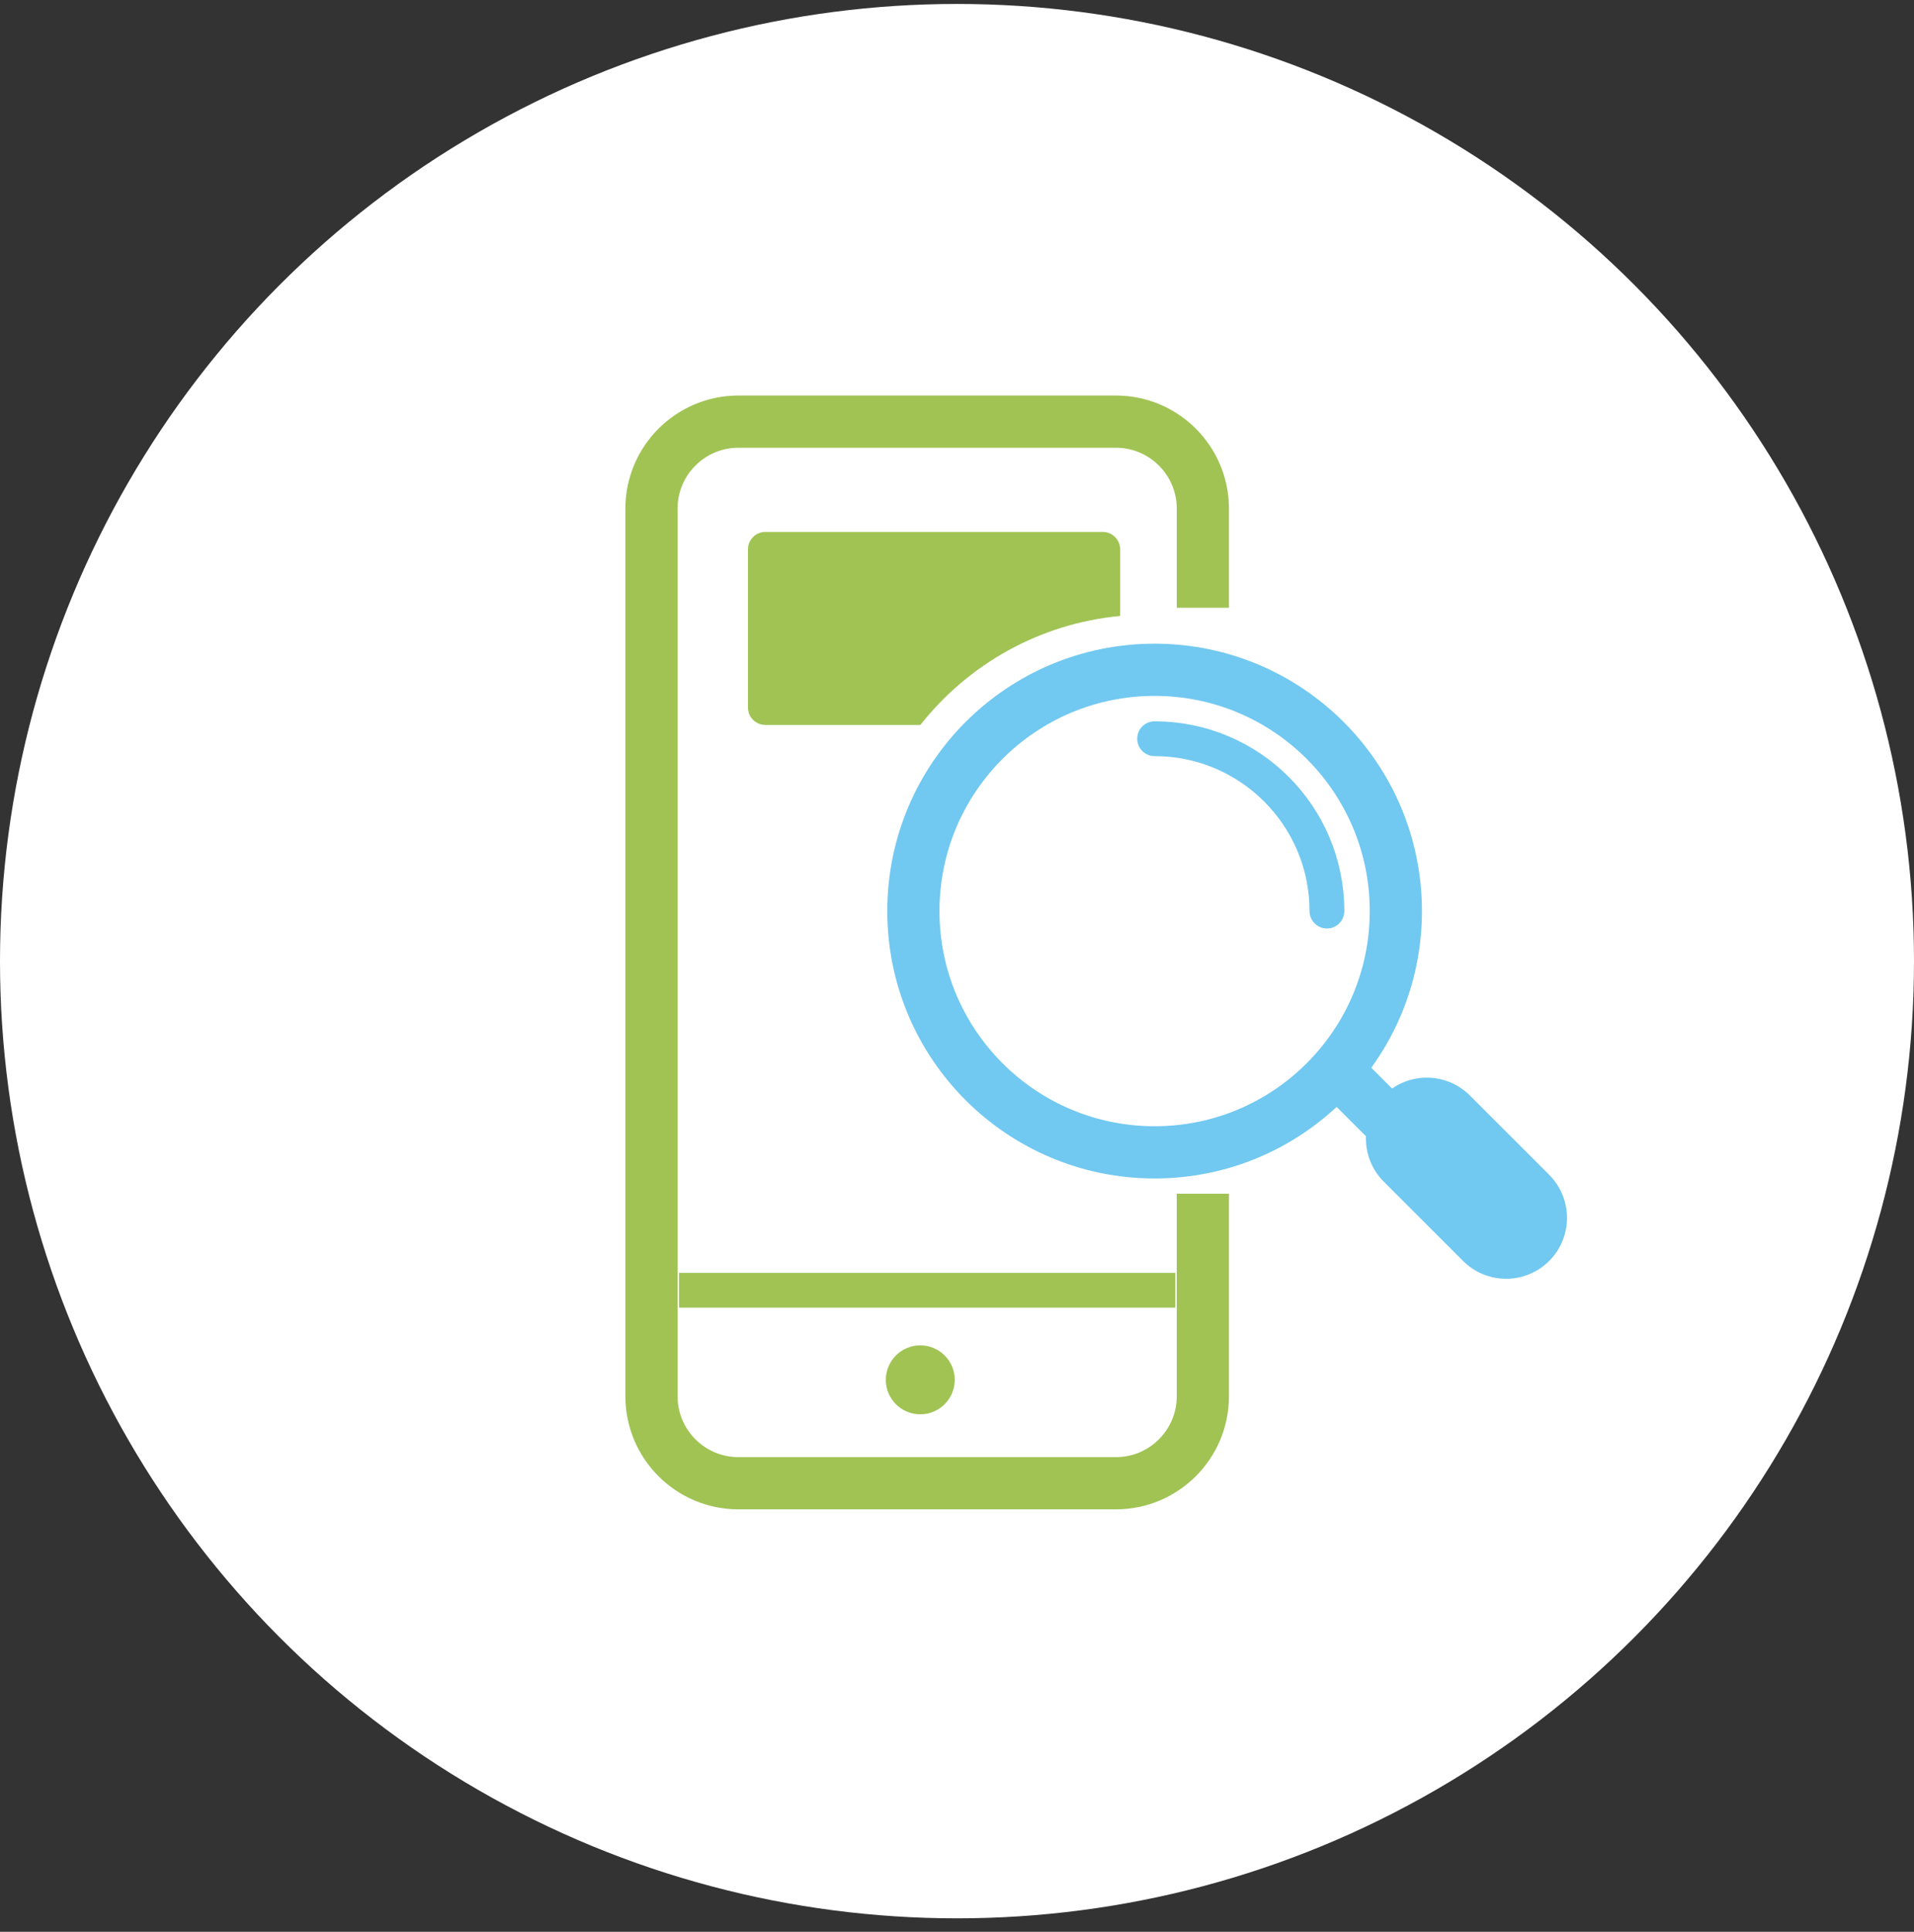
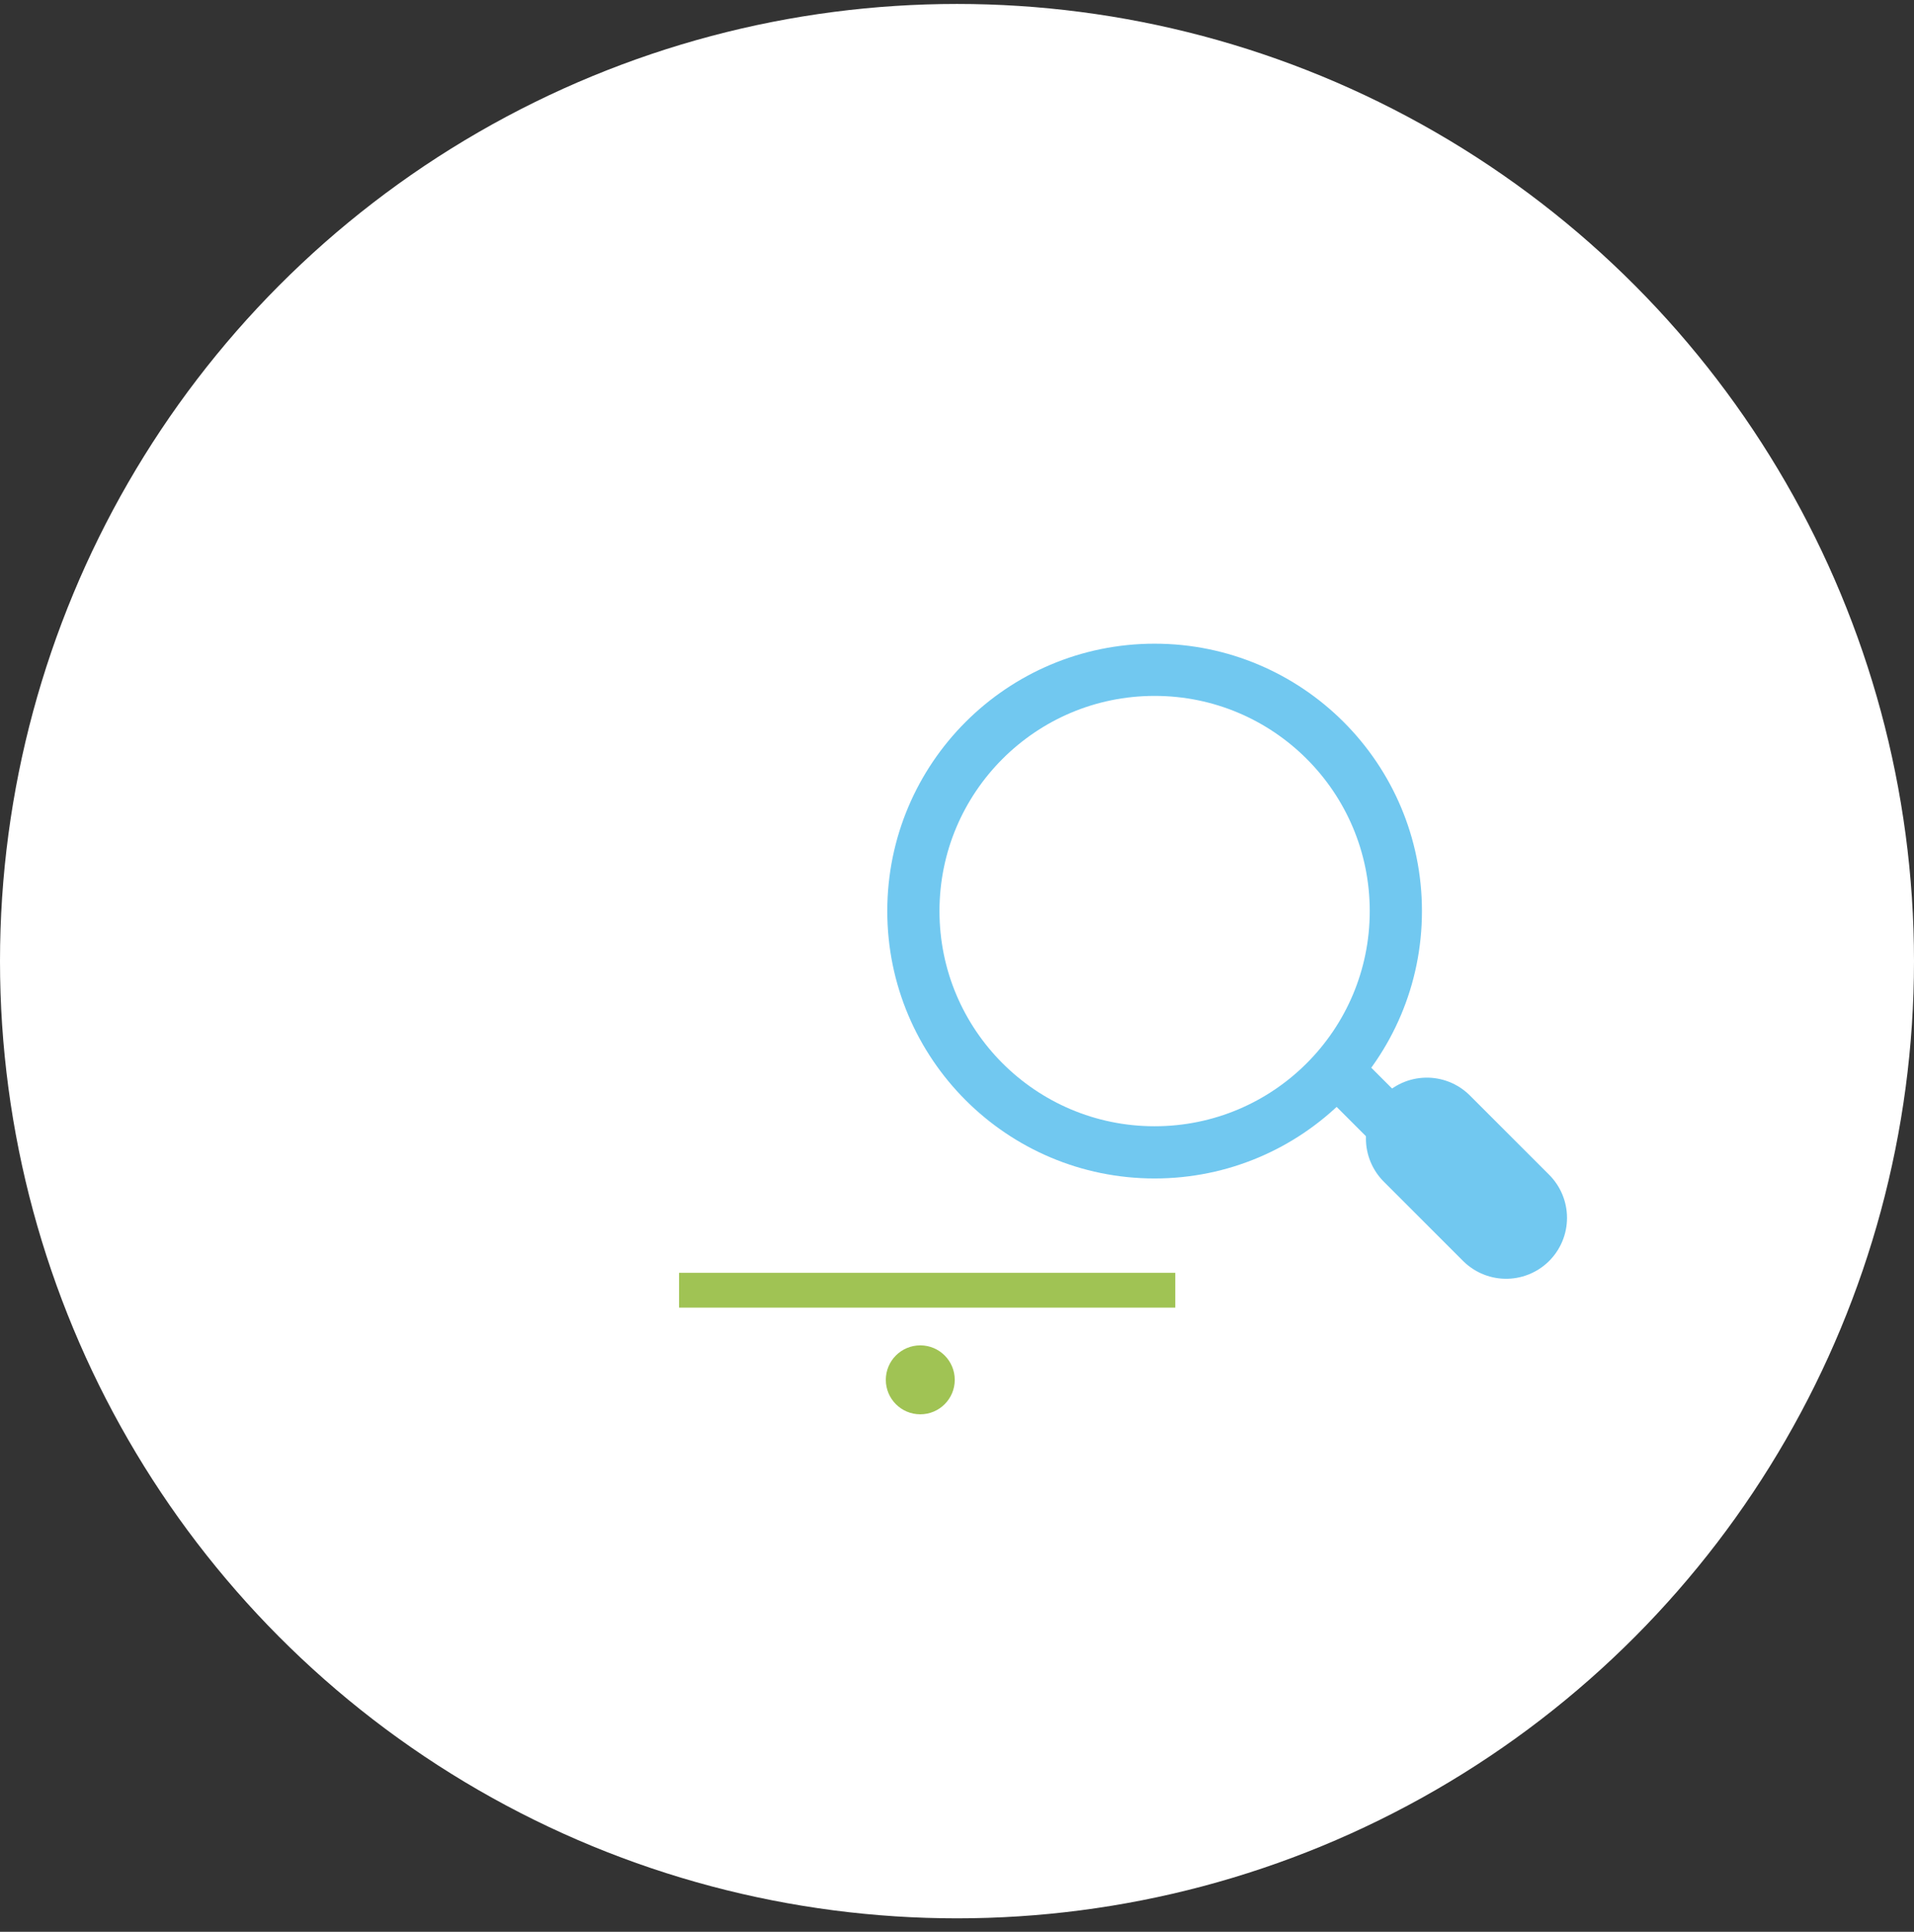
<svg xmlns="http://www.w3.org/2000/svg" width="110" height="111" viewBox="0 0 110 111" fill="none">
  <rect x="0" y="0" width="110" height="111" fill="#333333" stroke="none" />
  <circle cx="55" cy="55.227" r="55" fill="white" />
  <circle cx="66.357" cy="52.35" r="13.864" stroke="#71C8F0" stroke-width="3" stroke-linecap="round" />
-   <path d="M76.26 52.35C76.26 46.881 71.826 42.447 66.357 42.447" stroke="#71C8F0" stroke-width="2" stroke-linecap="round" />
  <line x1="77.589" y1="62.252" x2="83.389" y2="68.053" stroke="#71C8F0" stroke-width="3" stroke-linecap="round" />
  <line x1="82.001" y1="65.421" x2="86.558" y2="69.978" stroke="#71C8F0" stroke-width="7" stroke-linecap="round" />
-   <path d="M69.13 34.921V29.227C69.13 26.465 66.891 24.227 64.13 24.227H42.441C39.68 24.227 37.441 26.465 37.441 29.227V80.227C37.441 82.988 39.68 85.227 42.441 85.227H64.13C66.891 85.227 69.13 82.988 69.13 80.227V68.59" stroke="#A0C354" stroke-width="3" />
  <circle cx="52.89" cy="79.285" r="1.981" fill="#A0C354" />
  <path d="M39.026 74.136H67.545" stroke="#A0C354" stroke-width="2" />
-   <path fill-rule="evenodd" clip-rule="evenodd" d="M43.987 30.564C43.434 30.564 42.987 31.012 42.987 31.564V40.655C42.987 41.207 43.434 41.655 43.987 41.655H52.895C55.634 38.184 59.727 35.831 64.376 35.392V31.564C64.376 31.012 63.929 30.564 63.376 30.564H43.987Z" fill="#A0C354" />
</svg>